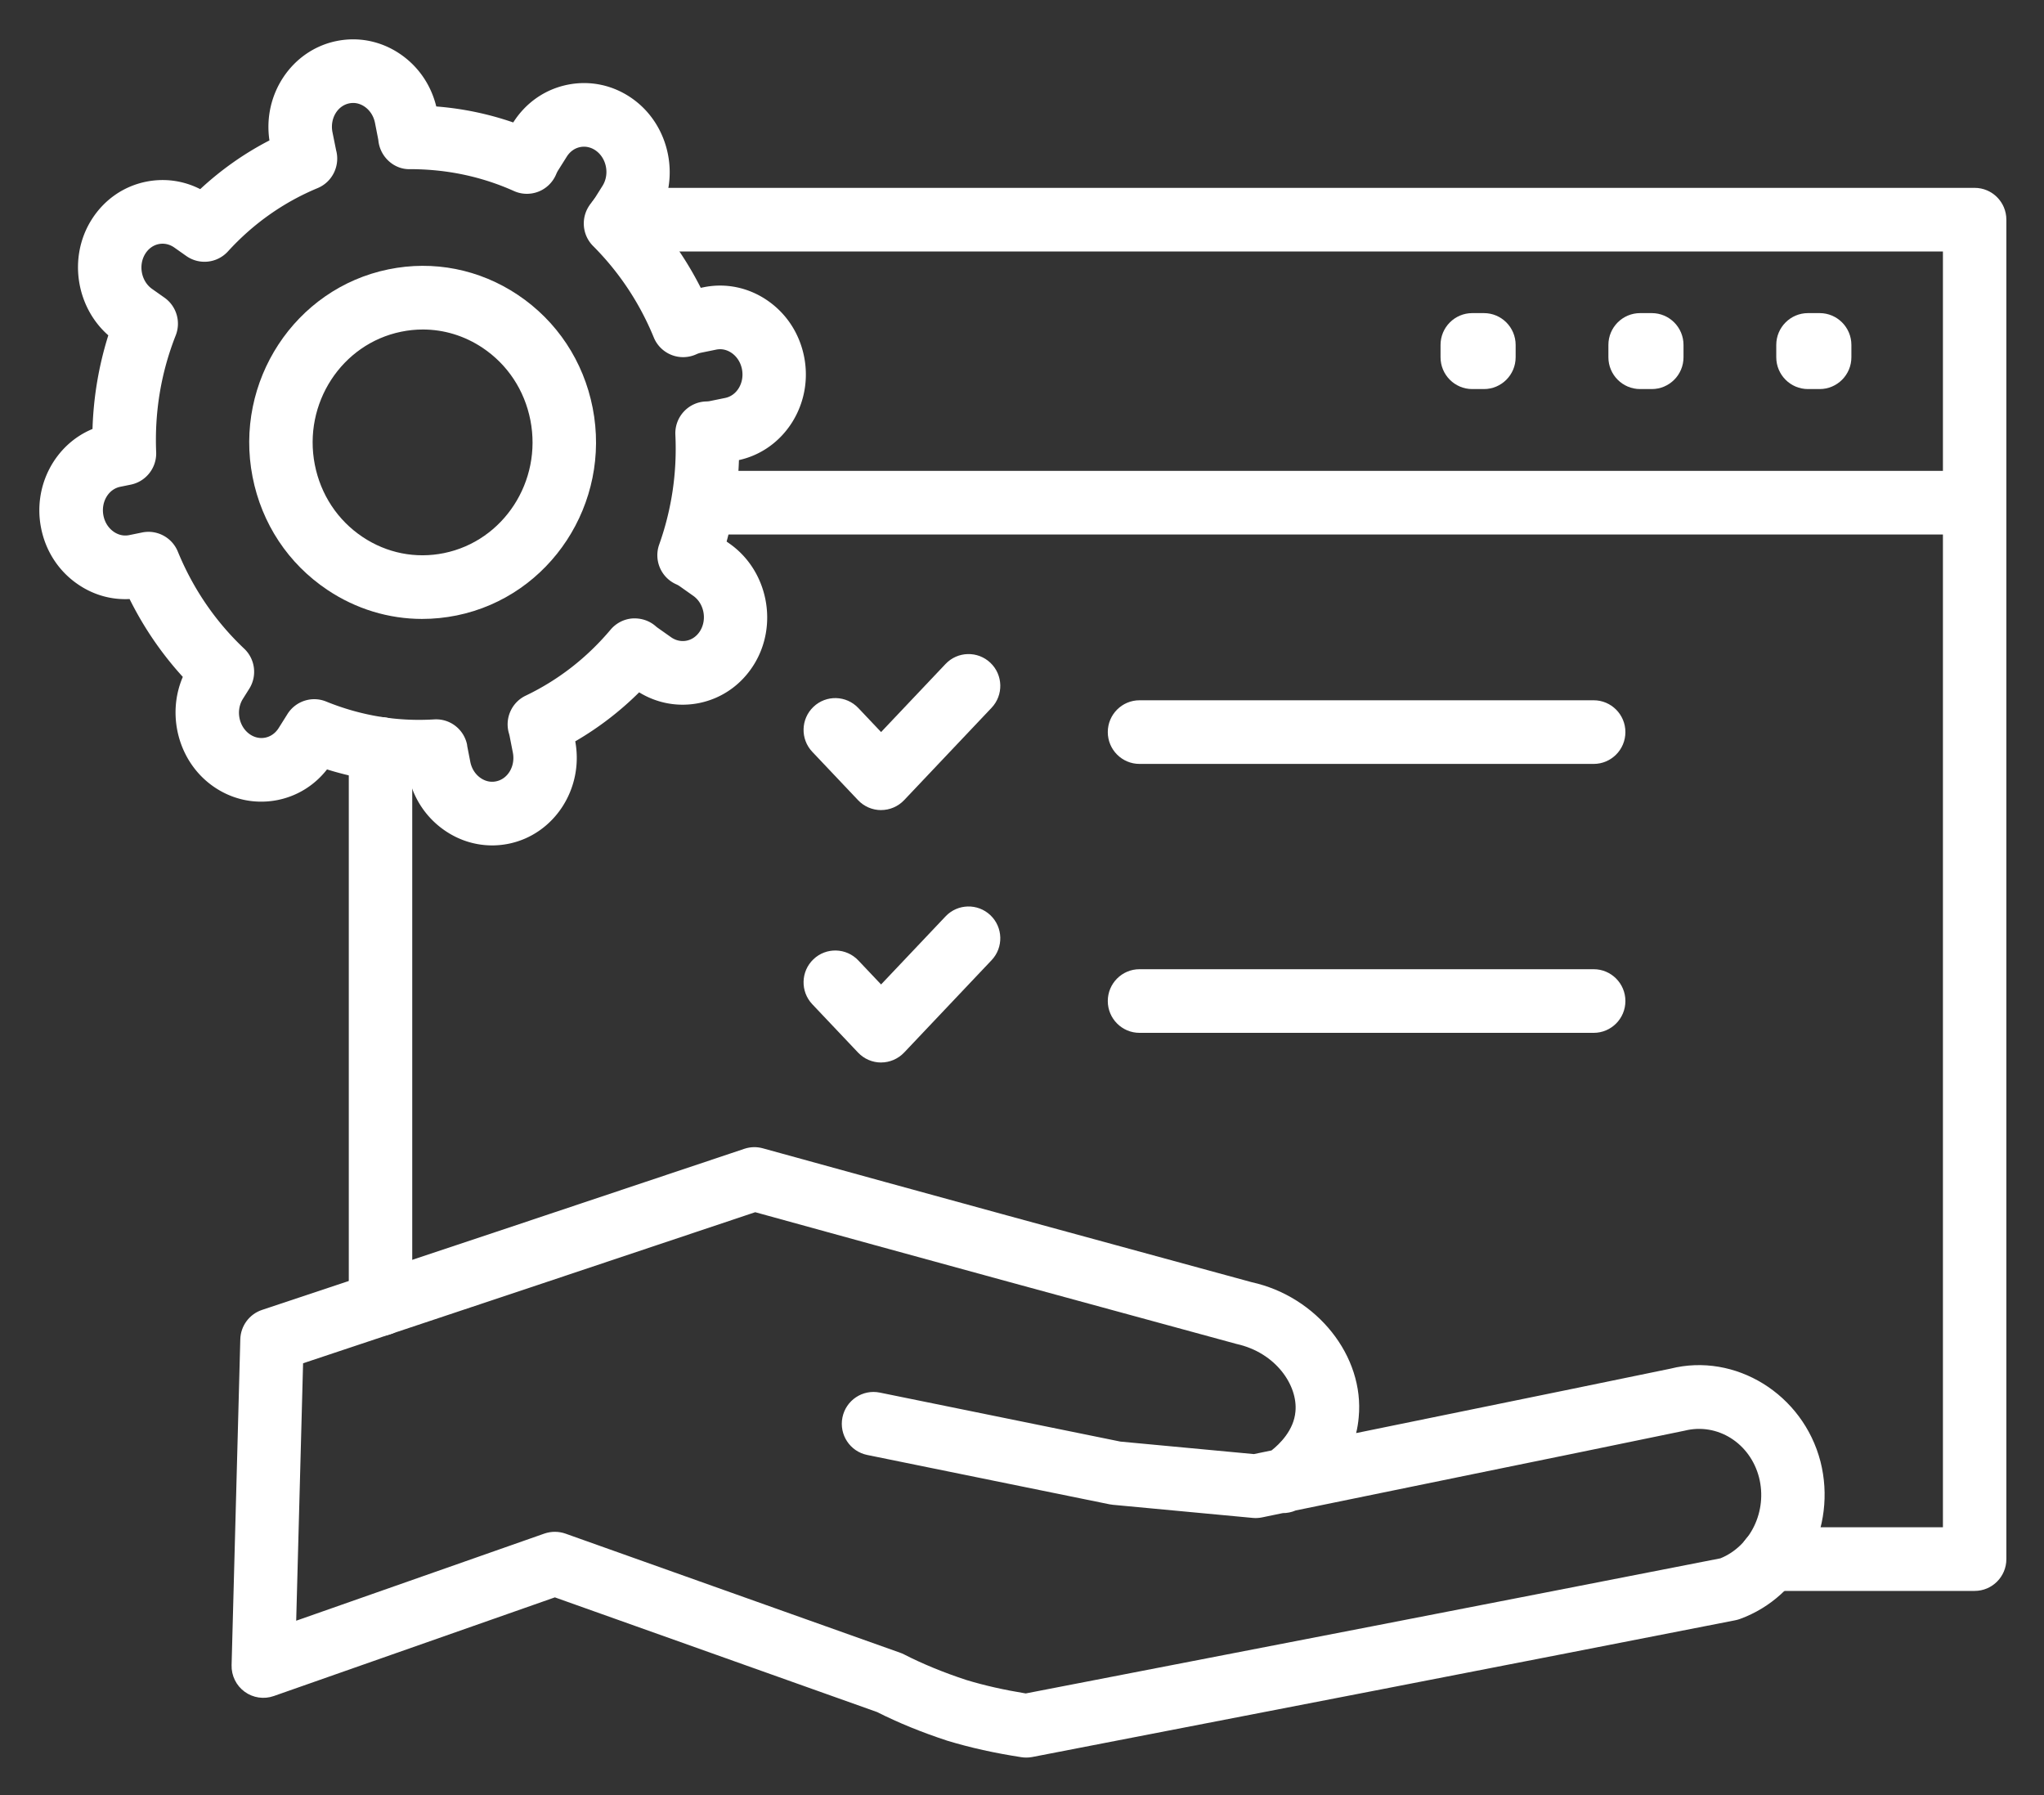
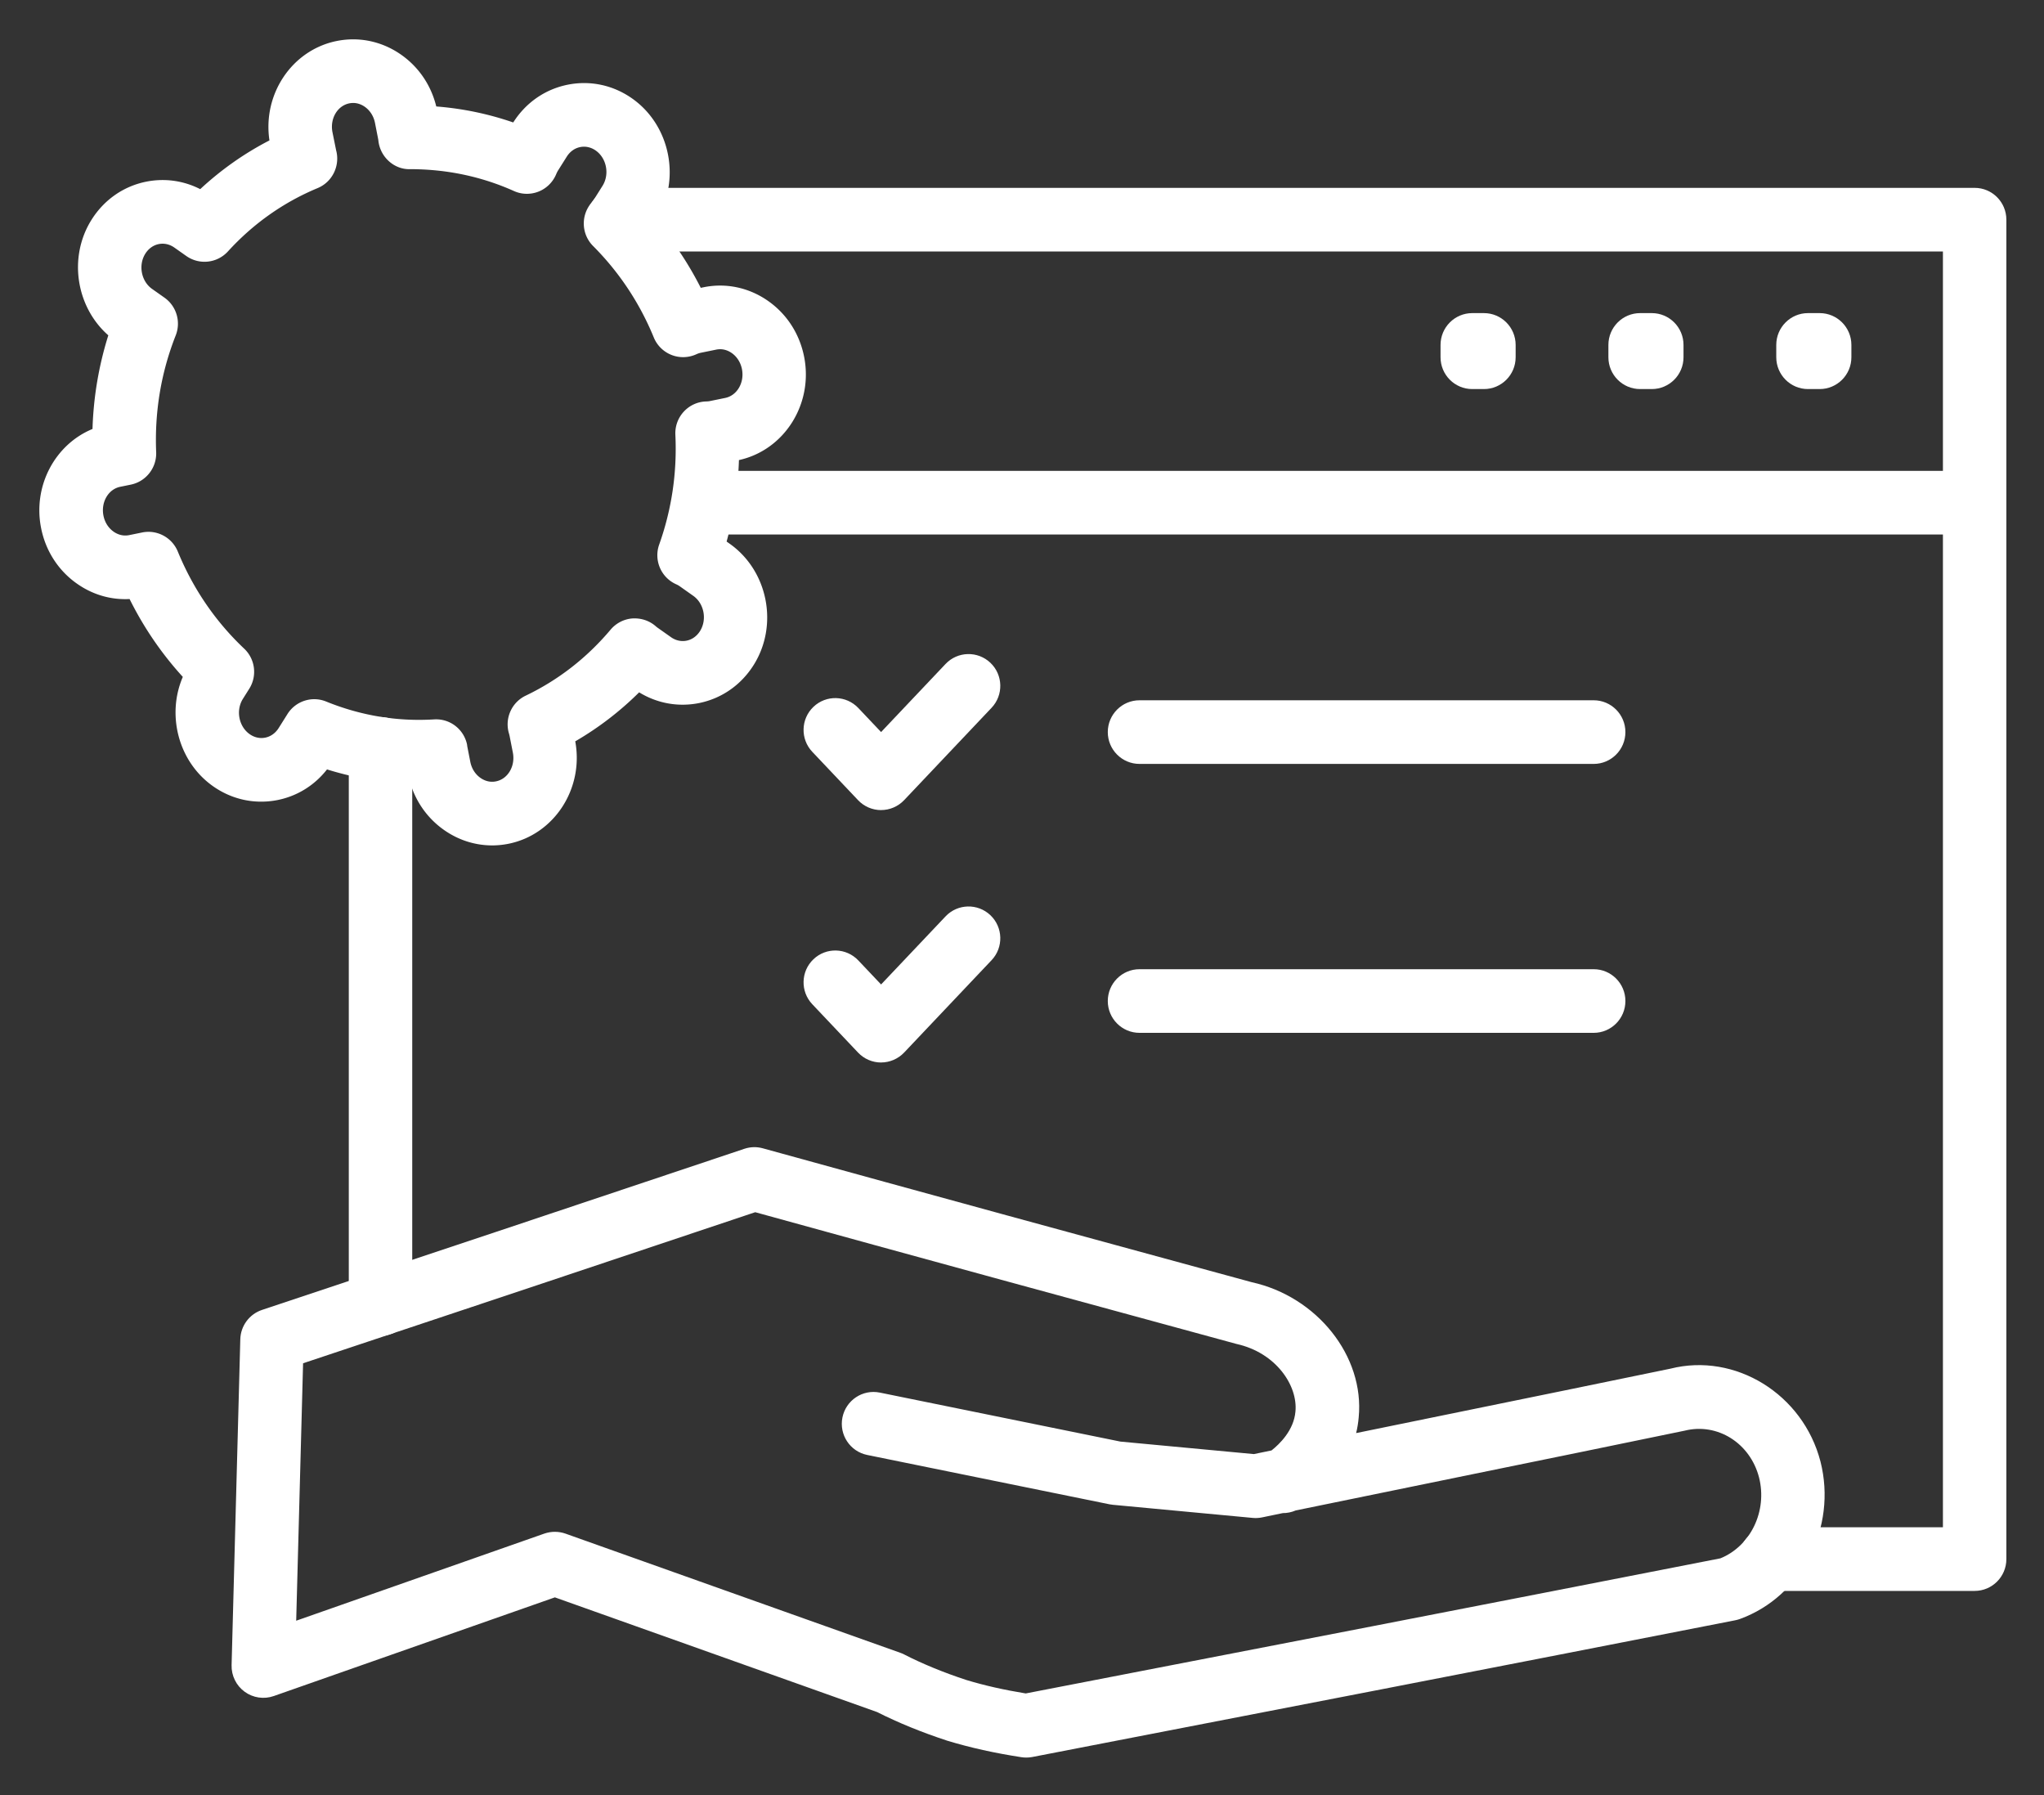
<svg xmlns="http://www.w3.org/2000/svg" role="img" viewBox="-3.00 -3.00 155.87 136.87">
  <rect x="-3.00" y="-3.00" width="155.87" height="136.87" fill="#333333" stroke="none" />
  <g fill="#fff" clip-path="url(#clip0_2622_10805)">
    <path d="M26.017 98.847c-1.336 0-2.419-1.087-2.419-2.426V54.096c0-1.339 1.084-2.426 2.419-2.426 1.336 0 2.419 1.087 2.419 2.426v42.327c0 1.339-1.084 2.425-2.419 2.425v0zm121.564 19.447h-15.569c-1.336 0-2.419-1.086-2.419-2.426 0-1.339 1.083-2.426 2.419-2.426h13.15V16.175H44.154c-1.336 0-2.419-1.087-2.419-2.426 0-1.339 1.084-2.426 2.419-2.426H147.581c1.336 0 2.419 1.087 2.419 2.426V115.869c0 1.339-1.083 2.425-2.419 2.425z" />
    <path d="M147.244 37.75H51.13c-1.336 0-2.419-1.087-2.419-2.426 0-1.339 1.084-2.426 2.419-2.426h96.114c1.336 0 2.419 1.087 2.419 2.426 0 1.339-1.084 2.426-2.42 2.426h.001zM110.16 26.663h-.889c-1.336 0-2.419-1.087-2.419-2.426v-.939c0-1.339 1.083-2.426 2.419-2.426h.889c1.336 0 2.419 1.087 2.419 2.426v.939c0 1.34-1.083 2.426-2.419 2.426zm12.801 0h-.889c-1.336 0-2.42-1.087-2.42-2.426v-.939c0-1.339 1.084-2.426 2.42-2.426h.889c1.336 0 2.419 1.087 2.419 2.426v.939c0 1.34-1.082 2.426-2.419 2.426zm12.802 0h-.891c-1.335 0-2.419-1.087-2.419-2.426v-.939c0-1.339 1.084-2.426 2.419-2.426h.891c1.335 0 2.419 1.087 2.419 2.426v.939c0 1.34-1.084 2.426-2.419 2.426zM64.188 58.763c-.663 0-1.298-.274-1.754-.756l-3.491-3.687c-.92-.971-.881-2.506.088-3.429.969-.923 2.499-.884 3.421.088l1.737 1.834 4.917-5.191c.919-.971 2.451-1.01 3.421-.088.969.923 1.008 2.457.088 3.429l-6.671 7.044c-.458.482-1.093.754-1.756.754zm0 19.244c-.663 0-1.298-.274-1.754-.756l-3.491-3.687c-.92-.971-.881-2.506.088-3.429.969-.923 2.499-.884 3.421.088l1.737 1.834 4.917-5.191c.919-.971 2.451-1.01 3.421-.088.969.923 1.008 2.457.088 3.429l-6.671 7.044c-.458.48-1.093.754-1.756.754zm54.343-22.765H83.896c-1.336 0-2.419-1.087-2.419-2.426 0-1.339 1.084-2.426 2.419-2.426H118.53c1.335 0 2.419 1.087 2.419 2.426 0 1.339-1.083 2.426-2.418 2.426zm0 20.504H83.896c-1.336 0-2.419-1.087-2.419-2.426 0-1.339 1.084-2.426 2.419-2.426H118.53c1.335 0 2.419 1.087 2.419 2.426 0 1.339-1.083 2.426-2.418 2.426zM75.26 131c-.123 0-.247-.01-.369-.028-2.084-.322-3.878-.722-5.643-1.254-1.95-.637-3.784-1.388-5.365-2.189l-24.569-8.743-21.435 7.523c-.75.264-1.582.141-2.226-.33-.642-.47-1.014-1.227-.992-2.024l.664-24.847c.028-1.022.691-1.917 1.658-2.238 11.868-3.943 23.781-7.932 35.696-11.92l1.084-.364c.454-.152.944-.166 1.408-.037 12.441 3.435 24.839 6.821 37.281 10.208 4.977 1.095 8.611 5.635 8.159 10.307-.036.418-.103.816-.195 1.197 2.632-.538 5.263-1.077 7.894-1.614 5.358-1.094 10.715-2.189 16.071-3.297 4.929-1.247 10.111 1.925 11.445 7.085 1.274 5.016-1.422 10.28-6.138 11.997-.117.042-.238.076-.36.1-17.887 3.507-35.724 6.967-53.608 10.425-.152.028-.306.043-.46.043h-0zm-35.942-17.211c.273 0 .548.046.809.139l25.521 9.081c.1.035.199.078.294.126 1.391.715 3.035 1.39 4.754 1.952 1.381.418 2.842.749 4.523 1.024 17.674-3.417 35.299-6.836 52.975-10.301 2.306-.935 3.595-3.609 2.946-6.167-.679-2.624-3.177-4.191-5.682-3.564-5.462 1.132-10.822 2.227-16.183 3.321-4.491.919-8.981 1.836-13.471 2.76-.316.138-.663.205-.98.201-.527.109-1.055.218-1.582.328-.235.048-.473.063-.713.039l-10.666-1c-.086-.009-.172-.021-.257-.038l-18.474-3.761c-1.31-.267-2.156-1.546-1.89-2.86.265-1.311 1.54-2.163 2.852-1.895l18.346 3.735 10.177.953c.449-.092.898-.184 1.346-.278.607-.479 1.701-1.529 1.824-2.964.191-1.974-1.475-4.488-4.494-5.155-12.323-3.351-24.493-6.675-36.701-10.044l-.386.128c-11.378 3.81-22.755 7.619-34.094 11.389l-.525 19.628 18.927-6.644c.262-.089.531-.134.801-.134h0z" />
    <path d="M34.529 61.455c-1.246 0-2.469-.371-3.539-1.087-1.298-.868-2.237-2.143-2.695-3.642-2.158-.06-4.285-.416-6.358-1.065-.949 1.214-2.267 2.034-3.773 2.336-1.724.34-3.468-.031-4.921-1.056-2.636-1.859-3.556-5.422-2.302-8.333-1.62-1.776-2.979-3.763-4.059-5.937-1.37.072-2.71-.298-3.876-1.079C1.505 40.593.483 39.045.13 37.24c-.63-3.221 1.085-6.366 3.924-7.534.075-2.441.479-4.829 1.206-7.14-2.469-2.166-3.066-5.975-1.277-8.816.959-1.523 2.44-2.553 4.17-2.9 1.413-.28 2.844-.079 4.115.57 1.598-1.483 3.363-2.726 5.279-3.715-.53-3.521 1.711-6.883 5.114-7.576 1.666-.341 3.372-.001 4.805.957 1.409.941 2.395 2.364 2.803 4.031 2.0.154 3.963.562 5.869 1.219.958-1.51 2.433-2.533 4.155-2.878 1.72-.343 3.468.03 4.921 1.056 2.918 2.059 3.735 6.207 1.821 9.246l-.027.041c1.344 1.572 2.491 3.292 3.43 5.144l.206-.042c1.664-.343 3.372-.001 4.805.957 1.5 1.002 2.521 2.55 2.874 4.356.705 3.6-1.522 7.106-4.973 7.861-.067 2.106-.381 4.184-.94 6.212l.239.17c2.918 2.06 3.734 6.207 1.821 9.246-.959 1.523-2.44 2.552-4.17 2.9-1.58.313-3.184.024-4.561-.82-1.467 1.457-3.098 2.706-4.872 3.736.665 3.605-1.598 7.097-5.076 7.807-.423.085-.847.128-1.268.128l0.0 0zm-1.902-7.584l.236 1.207c.103.529.391.974.809 1.253.249.166.648.345 1.158.24.905-.184 1.478-1.167 1.279-2.191l-.245-1.25c-.015-.075-.033-.143-.052-.21-.341-1.144.201-2.368 1.276-2.882 2.486-1.19 4.664-2.883 6.475-5.033.42-.498 1.022-.807 1.672-.855.658-.035 1.289.17 1.778.602.043.037.088.075.136.108l1.019.719c.358.254.781.348 1.187.267.417-.082.781-.343 1.026-.731.549-.873.314-2.104-.515-2.688l-1.011-.715a1.583 1.583 0 0 0-.288-.164c-1.158-.514-1.724-1.837-1.298-3.033.957-2.688 1.37-5.503 1.233-8.366-.031-.651.201-1.289.644-1.767.443-.479 1.058-.758 1.709-.775.087-.003.174-.007.261-.025l1.185-.242c.905-.184 1.478-1.168 1.279-2.192-.104-.528-.392-.973-.81-1.253-.249-.166-.653-.343-1.155-.239h-.001l-1.185.242c-.103.022-.212.058-.322.109-.599.275-1.286.297-1.897.055-.613-.24-1.103-.723-1.354-1.334-1.08-2.633-2.638-4.978-4.628-6.972-.9-.901-.95-2.348-.114-3.311.06-.07.12-.142.17-.223l.663-1.054c.549-.873.314-2.104-.514-2.688-.359-.254-.778-.348-1.188-.267-.416.082-.781.342-1.025.731l-.666 1.058c-.054.086-.1.183-.142.282-.252.604-.734 1.081-1.34 1.322-.606.24-1.285.227-1.88-.042-2.519-1.129-5.178-1.664-7.909-1.667-1.205.045-2.269-.903-2.422-2.125l-.019-.145-.245-1.253c-.104-.529-.392-.974-.81-1.254-.249-.166-.653-.343-1.155-.239-.906.184-1.479 1.167-1.28 2.191l.279 1.382c.318 1.178-.283 2.419-1.407 2.886-2.601 1.081-4.904 2.705-6.844 4.83-.822.9-2.181 1.048-3.175.346l-.908-.64c-.36-.254-.781-.348-1.188-.267-.417.082-.781.343-1.026.731-.549.873-.314 2.104.515 2.688l.944.666c.914.645 1.269 1.835.858 2.877-1.116 2.826-1.618 5.821-1.491 8.901.048 1.189-.772 2.24-1.935 2.477l-.807.165c-.905.184-1.478 1.168-1.279 2.192.103.528.391.971.809 1.252.249.167.653.342 1.156.24l.985-.201c1.136-.233 2.278.377 2.721 1.453 1.166 2.841 2.869 5.332 5.062 7.404.842.795 1.004 2.079.386 3.059l-.485.771c-.55.873-.314 2.104.515 2.688.358.254.779.348 1.187.267.417-.082.781-.343 1.026-.731l.642-1.021c.021-.033.041-.067.061-.097.636-.958 1.857-1.339 2.921-.903 2.647 1.075 5.417 1.534 8.229 1.361 1.203-.076 2.261.74 2.513 1.913.002.036.009.074.015.111l-0-0z" />
-     <path d="M29.202 44.189c-2.553 0-5.056-.756-7.235-2.214-2.983-1.994-5.011-5.053-5.707-8.616-1.422-7.269 3.227-14.367 10.367-15.824 3.43-.703 6.934-.011 9.86 1.946 2.983 1.995 5.011 5.055 5.709 8.617 1.424 7.269-3.227 14.367-10.367 15.824-.875.177-1.754.266-2.627.266l-0-0zm.04-22.067c-.549 0-1.101.056-1.65.169-4.543.928-7.497 5.473-6.586 10.134.448 2.284 1.742 4.243 3.644 5.514 1.845 1.235 4.051 1.671 6.212 1.23 4.543-.928 7.497-5.473 6.584-10.134-.448-2.285-1.742-4.243-3.645-5.516-1.374-.919-2.95-1.397-4.559-1.397z" />
  </g>
  <defs>
    <clipPath id="clip0_2622_10805">
      <path fill="#fff" d="M0 0h150v131H0z" />
    </clipPath>
  </defs>
</svg>